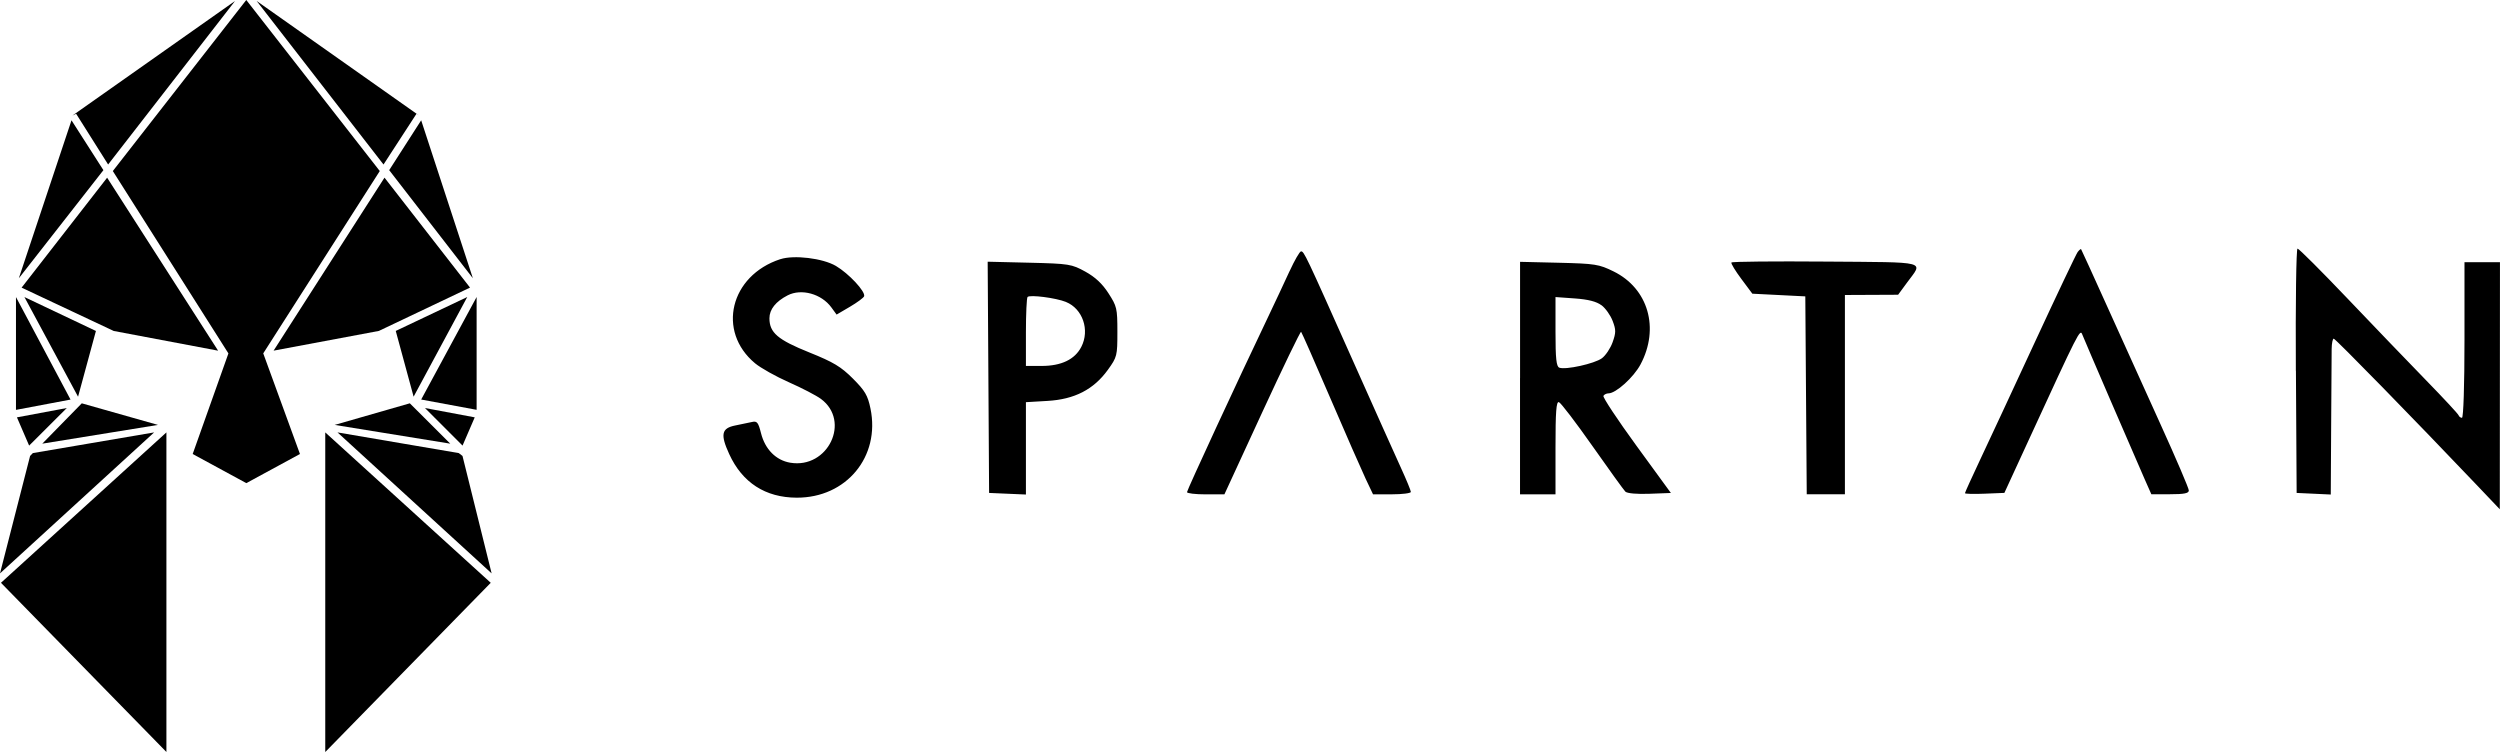
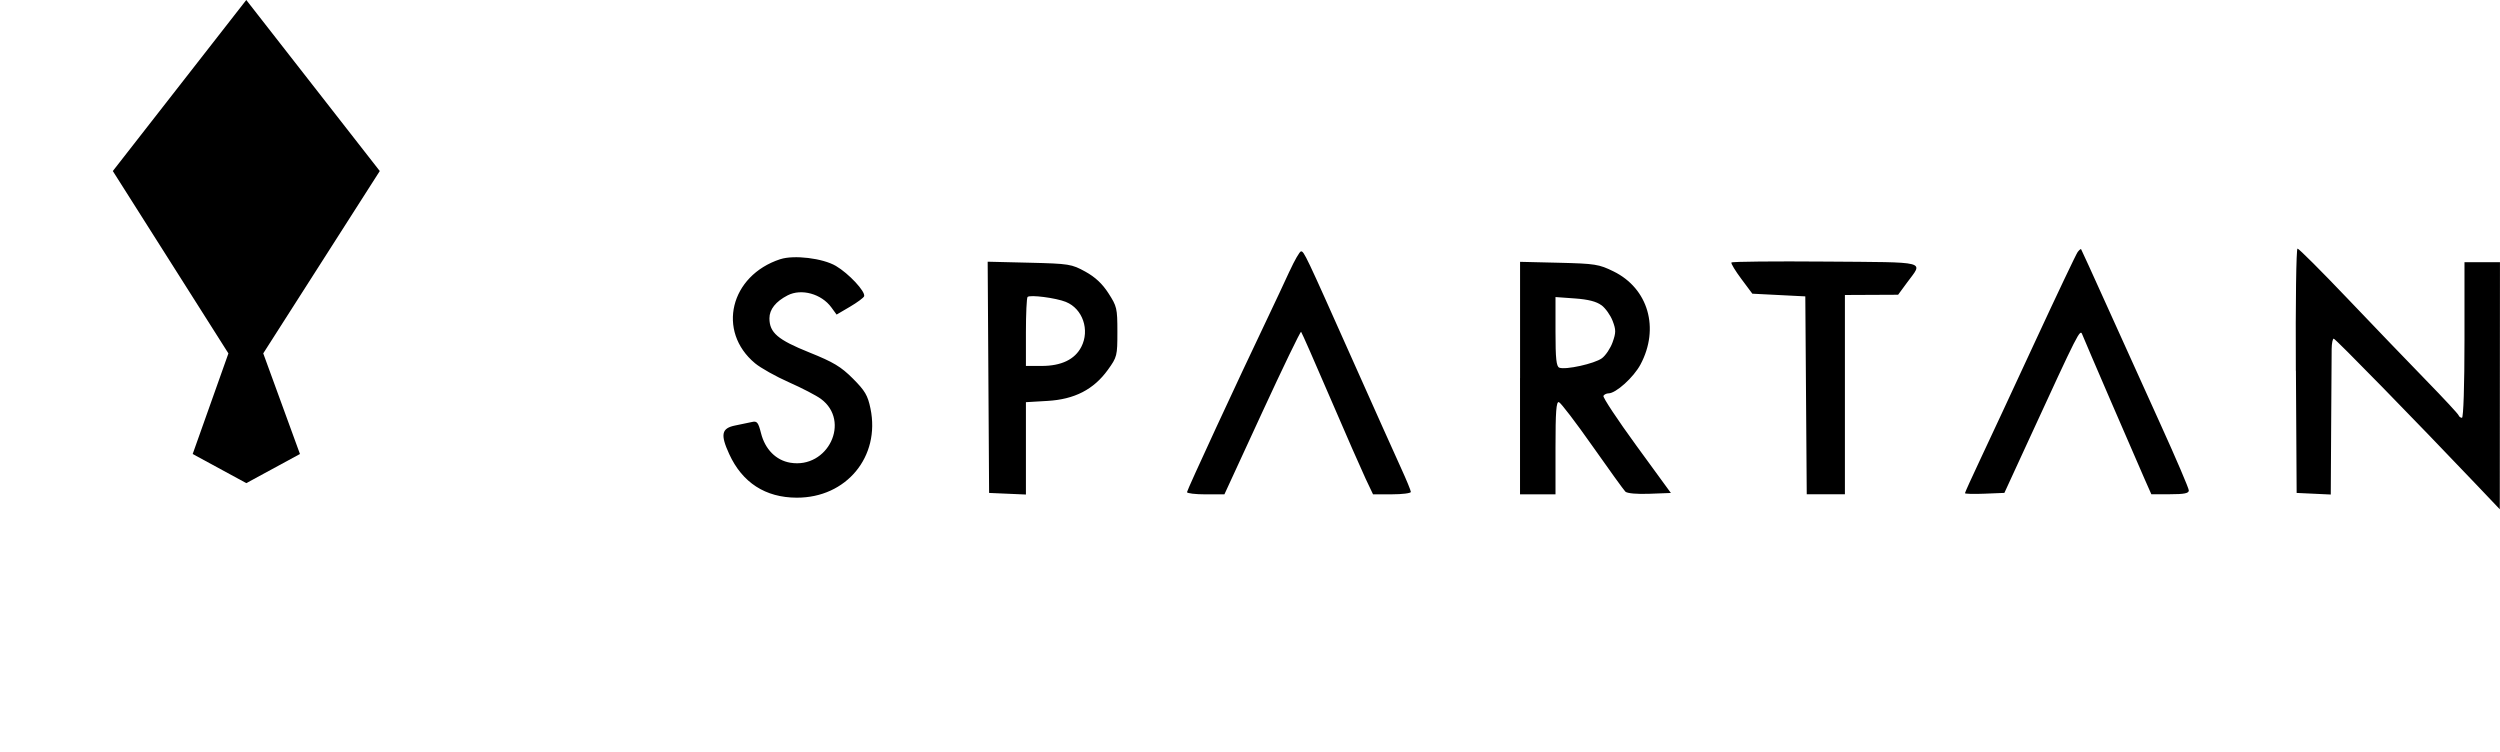
<svg xmlns="http://www.w3.org/2000/svg" id="Layer_2" viewBox="0 0 594.76 178.91">
  <defs>
    <style>.cls-1{fill-rule:evenodd;}</style>
  </defs>
  <g id="Layer_1-2">
-     <path class="cls-1" d="M494.29,59.95c-.35.46-4.9,10.03-10.11,21.28-5.21,11.25-11.1,23.91-13.09,28.12-1.99,4.22-3.62,7.81-3.62,7.98s2.11.23,4.69.12l4.69-.19,5.68-12.34c12.15-26.41,12.31-26.72,12.86-25.32.58,1.49,12.28,28.6,14.77,34.25l1.65,3.73h4.46c3.37,0,4.46-.22,4.46-.9,0-.5-3.03-7.58-6.74-15.75-3.71-8.17-9.44-20.84-12.74-28.16-3.3-7.32-6.07-13.39-6.15-13.49-.08-.1-.44.19-.79.65ZM546.21,88.21l.17,29.06,4.06.19,4.06.19.09-16.1c.05-8.86.1-17.2.12-18.54.02-1.34.24-2.44.49-2.44.41,0,19.16,19.19,34.18,34.98l5.33,5.61.02-29.39.02-29.39h-8.44v18.51c0,10.78-.25,18.51-.6,18.51-.33,0-.69-.28-.81-.61-.12-.34-3.58-4.06-7.69-8.28-4.11-4.22-12.55-13-18.76-19.52-6.21-6.52-11.55-11.85-11.86-11.85s-.49,12.85-.4,29.06ZM306.79,64.51c-1.18,2.59-3.48,7.48-5.1,10.88-7.24,15.15-19.3,41.21-19.3,41.69,0,.29,2,.53,4.45.53h4.45l8.98-19.48c4.94-10.71,9.11-19.35,9.27-19.19.16.16,3.28,7.24,6.93,15.74,3.65,8.5,7.44,17.13,8.41,19.19l1.77,3.73h4.5c2.47,0,4.5-.26,4.5-.57s-1.05-2.87-2.34-5.68c-1.29-2.81-6.51-14.47-11.61-25.9-11.15-25-11.46-25.65-12.18-25.65-.31,0-1.53,2.12-2.72,4.71ZM185.63,61.66c-11.93,3.91-15.14,17.15-6.01,24.76,1.34,1.12,4.98,3.16,8.08,4.53,3.1,1.37,6.52,3.15,7.6,3.95,7.16,5.3,1.68,16.69-7.3,15.18-3.39-.57-5.99-3.19-6.95-7.02-.65-2.57-.95-2.95-2.14-2.67-.76.18-2.55.55-3.98.83-3.28.65-3.6,2.12-1.45,6.8,3.11,6.8,8.61,10.36,16.06,10.38,11.81.04,19.92-9.76,17.55-21.2-.65-3.15-1.3-4.24-4.19-7.14-2.83-2.83-4.61-3.9-10.35-6.21-7.52-3.02-9.5-4.71-9.5-8.13,0-2.11,1.5-4,4.34-5.46,3.26-1.68,8.04-.36,10.4,2.88l1.24,1.7,3.17-1.86c1.74-1.02,3.26-2.15,3.38-2.5.37-1.1-3.65-5.41-6.71-7.21-3.13-1.84-9.99-2.67-13.22-1.61ZM411.91,62.47c-.13.22.93,1.97,2.37,3.9l2.61,3.5,6.3.32,6.3.32.17,23.54.17,23.54h9.08v-47.41l6.33-.03,6.33-.03,2.13-2.9c3.84-5.22,5.48-4.79-19.34-4.99-12.21-.1-22.32,0-22.45.22ZM235.14,89.76l.17,27.51,4.38.19,4.38.19v-21.97l5.11-.3c6.45-.37,11-2.71,14.38-7.39,2.2-3.05,2.27-3.35,2.27-9.03s-.13-6.08-2.11-9.17c-1.47-2.29-3.15-3.86-5.52-5.17-3.26-1.79-3.84-1.89-13.32-2.12l-9.91-.24.17,27.51ZM361.62,89.94v27.66h8.44v-11.09c0-8.58.18-11.04.81-10.84.45.14,4.03,4.83,7.96,10.42,3.93,5.59,7.46,10.48,7.85,10.87.43.42,2.74.63,5.77.51l5.06-.19-8.21-11.26c-4.51-6.19-8.04-11.53-7.84-11.85.2-.33.74-.59,1.21-.59,1.76,0,5.97-3.8,7.61-6.87,4.59-8.61,1.85-18.09-6.41-22.14-3.47-1.71-4.39-1.85-12.99-2.06l-9.25-.22v27.66ZM253.6,71.84c3.98,1.61,5.71,6.68,3.65,10.68-1.54,3-4.75,4.54-9.45,4.54h-3.73s0-8.01,0-8.01c0-4.41.18-8.19.39-8.4.58-.58,6.75.22,9.13,1.18ZM381,72.61c.95.71,2.14,2.39,2.65,3.73.81,2.12.81,2.79,0,5.07-.51,1.44-1.66,3.16-2.55,3.82-1.75,1.29-8.64,2.81-10.13,2.24-.71-.27-.91-2.12-.91-8.57v-8.23l4.6.33c3.19.23,5.14.73,6.33,1.62Z" />
-     <path d="M19.46,95.95l-9.4,9.6,27.52-4.46s-18.13-5.14-18.13-5.14ZM5.81,70.67l12.76,23.71,4.25-15.64s-17.01-8.07-17.01-8.07ZM7.82,107.79l-.66.68-7.16,27.94,36.67-33.54-28.85,4.92ZM25.49,42.27l-20.35,26.16,21.92,10.31,24.83,4.69-26.4-41.15ZM6.93,106.01l8.96-8.94-11.86,2.22s2.9,6.72,2.9,6.72ZM17.01,28.62l-12.53,37.58,20.12-25.72s-7.59-11.86-7.59-11.86ZM25.72,39.14L55.92.23,17.22,27.5l.89-.44s7.61,12.07,7.61,12.07ZM39.59,178.91v-76.04L.23,138.65s39.37,40.26,39.37,40.26ZM3.8,70.67v26.84l12.98-2.45-12.98-24.39ZM97.5,95.95l-17.88,5.14,27.5,4.46s-9.62-9.6-9.62-9.6ZM98.4,94.37l12.76-23.71-17.01,8.07s4.25,15.64,4.25,15.64ZM110.03,108.47l-.89-.68-28.85-4.92,36.67,33.54s-6.93-27.94-6.93-27.94Z" />
+     <path class="cls-1" d="M494.29,59.95c-.35.46-4.9,10.03-10.11,21.28-5.21,11.25-11.1,23.91-13.09,28.12-1.99,4.22-3.62,7.81-3.62,7.98s2.11.23,4.69.12l4.69-.19,5.68-12.34c12.15-26.41,12.31-26.72,12.86-25.32.58,1.49,12.28,28.6,14.77,34.25l1.65,3.73h4.46c3.37,0,4.46-.22,4.46-.9,0-.5-3.03-7.58-6.74-15.75-3.71-8.17-9.44-20.84-12.74-28.16-3.3-7.32-6.07-13.39-6.15-13.49-.08-.1-.44.19-.79.65ZM546.21,88.21l.17,29.06,4.06.19,4.06.19.09-16.1c.05-8.86.1-17.2.12-18.54.02-1.34.24-2.44.49-2.44.41,0,19.16,19.19,34.18,34.98l5.33,5.61.02-29.39.02-29.39h-8.44v18.51c0,10.78-.25,18.51-.6,18.51-.33,0-.69-.28-.81-.61-.12-.34-3.58-4.06-7.69-8.28-4.11-4.22-12.55-13-18.76-19.52-6.21-6.52-11.55-11.85-11.86-11.85s-.49,12.85-.4,29.06ZM306.79,64.51c-1.18,2.59-3.48,7.48-5.1,10.88-7.24,15.15-19.3,41.21-19.3,41.69,0,.29,2,.53,4.45.53h4.45l8.98-19.48c4.94-10.71,9.11-19.35,9.27-19.19.16.16,3.28,7.24,6.93,15.74,3.65,8.5,7.44,17.13,8.41,19.19l1.77,3.73h4.5c2.47,0,4.5-.26,4.5-.57s-1.05-2.87-2.34-5.68c-1.29-2.81-6.51-14.47-11.61-25.9-11.15-25-11.46-25.65-12.18-25.65-.31,0-1.53,2.12-2.72,4.71ZM185.63,61.66c-11.93,3.91-15.14,17.15-6.01,24.76,1.34,1.12,4.98,3.16,8.08,4.53,3.1,1.37,6.52,3.15,7.6,3.95,7.16,5.3,1.68,16.69-7.3,15.18-3.39-.57-5.99-3.19-6.95-7.02-.65-2.57-.95-2.95-2.14-2.67-.76.18-2.55.55-3.98.83-3.28.65-3.6,2.12-1.45,6.8,3.11,6.8,8.61,10.36,16.06,10.38,11.81.04,19.92-9.76,17.55-21.2-.65-3.15-1.3-4.24-4.19-7.14-2.83-2.83-4.61-3.9-10.35-6.21-7.52-3.02-9.5-4.71-9.5-8.13,0-2.11,1.5-4,4.34-5.46,3.26-1.68,8.04-.36,10.4,2.88l1.24,1.7,3.17-1.86c1.74-1.02,3.26-2.15,3.38-2.5.37-1.1-3.65-5.41-6.71-7.21-3.13-1.84-9.99-2.67-13.22-1.61ZM411.91,62.47c-.13.22.93,1.97,2.37,3.9l2.61,3.5,6.3.32,6.3.32.17,23.54.17,23.54h9.08v-47.41l6.33-.03,6.33-.03,2.13-2.9c3.84-5.22,5.48-4.79-19.34-4.99-12.21-.1-22.32,0-22.45.22ZM235.14,89.76l.17,27.51,4.38.19,4.38.19v-21.97l5.11-.3c6.45-.37,11-2.71,14.38-7.39,2.2-3.05,2.27-3.35,2.27-9.03s-.13-6.08-2.11-9.17c-1.47-2.29-3.15-3.86-5.52-5.17-3.26-1.79-3.84-1.89-13.32-2.12l-9.91-.24.17,27.51ZM361.62,89.94v27.66h8.44v-11.09c0-8.58.18-11.04.81-10.84.45.14,4.03,4.83,7.96,10.42,3.93,5.59,7.46,10.48,7.85,10.87.43.42,2.74.63,5.77.51l5.06-.19-8.21-11.26c-4.51-6.19-8.04-11.53-7.84-11.85.2-.33.74-.59,1.21-.59,1.76,0,5.97-3.8,7.61-6.87,4.59-8.61,1.85-18.09-6.41-22.14-3.47-1.71-4.39-1.85-12.99-2.06l-9.25-.22v27.66ZM253.6,71.84c3.98,1.61,5.71,6.68,3.65,10.68-1.54,3-4.75,4.54-9.45,4.54h-3.73s0-8.01,0-8.01c0-4.41.18-8.19.39-8.4.58-.58,6.75.22,9.13,1.18ZM381,72.61c.95.71,2.14,2.39,2.65,3.73.81,2.12.81,2.79,0,5.07-.51,1.44-1.66,3.16-2.55,3.82-1.75,1.29-8.64,2.81-10.13,2.24-.71-.27-.91-2.12-.91-8.57v-8.23l4.6.33c3.19.23,5.14.73,6.33,1.62" />
    <path d="M62.62,84.08l27.73-43.39L58.59,0l-31.75,40.69,27.5,43.39-8.5,23.93,12.76,6.93,12.76-6.93-8.73-23.93Z" />
-     <path d="M91.47,42.27l-26.38,41.15,25.04-4.69,21.69-10.31-20.35-26.16ZM112.94,99.29l-11.84-2.22,8.94,8.94,2.9-6.72ZM112.5,66.2l-12.3-37.58-7.61,11.86s19.91,25.72,19.91,25.72ZM99.08,27.07l.66.44L61.06.23l30.18,38.91,7.84-12.07ZM77.38,178.91l39.37-40.26-39.37-35.78v76.04ZM113.39,97.5v-26.84l-13.19,24.39,13.19,2.45Z" />
  </g>
</svg>